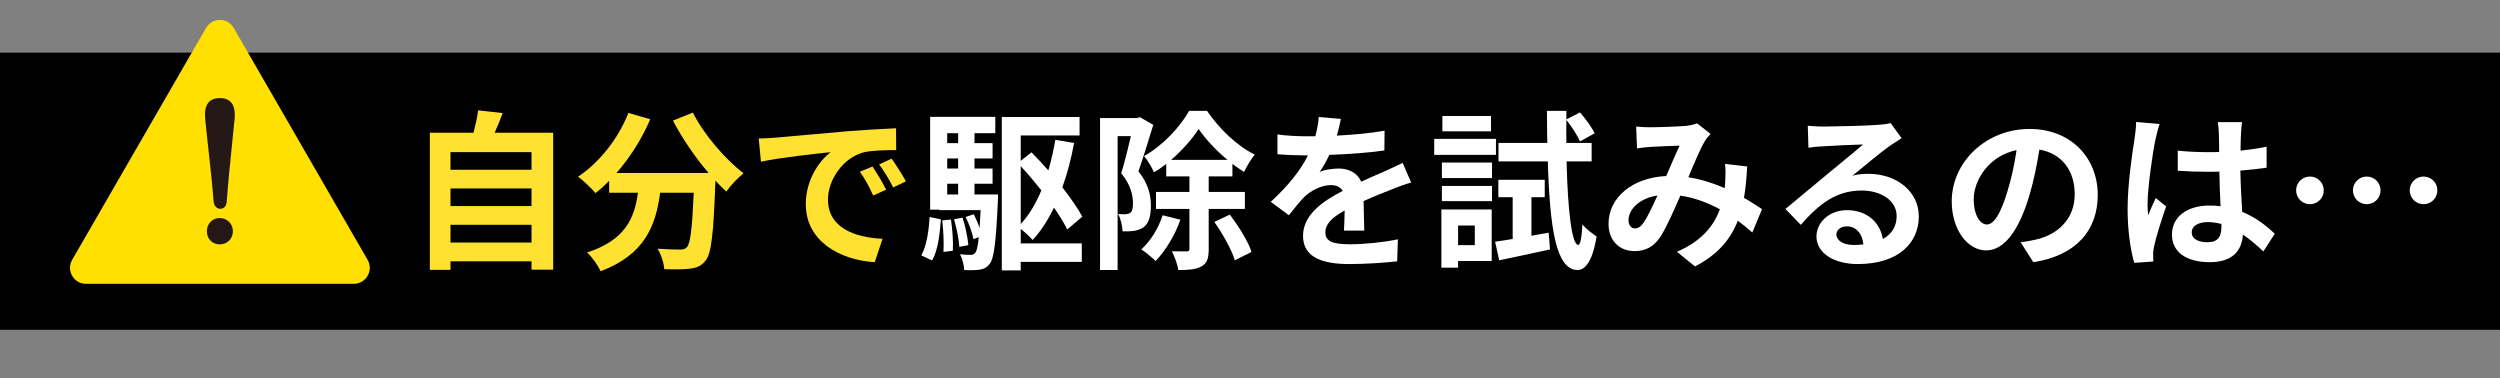
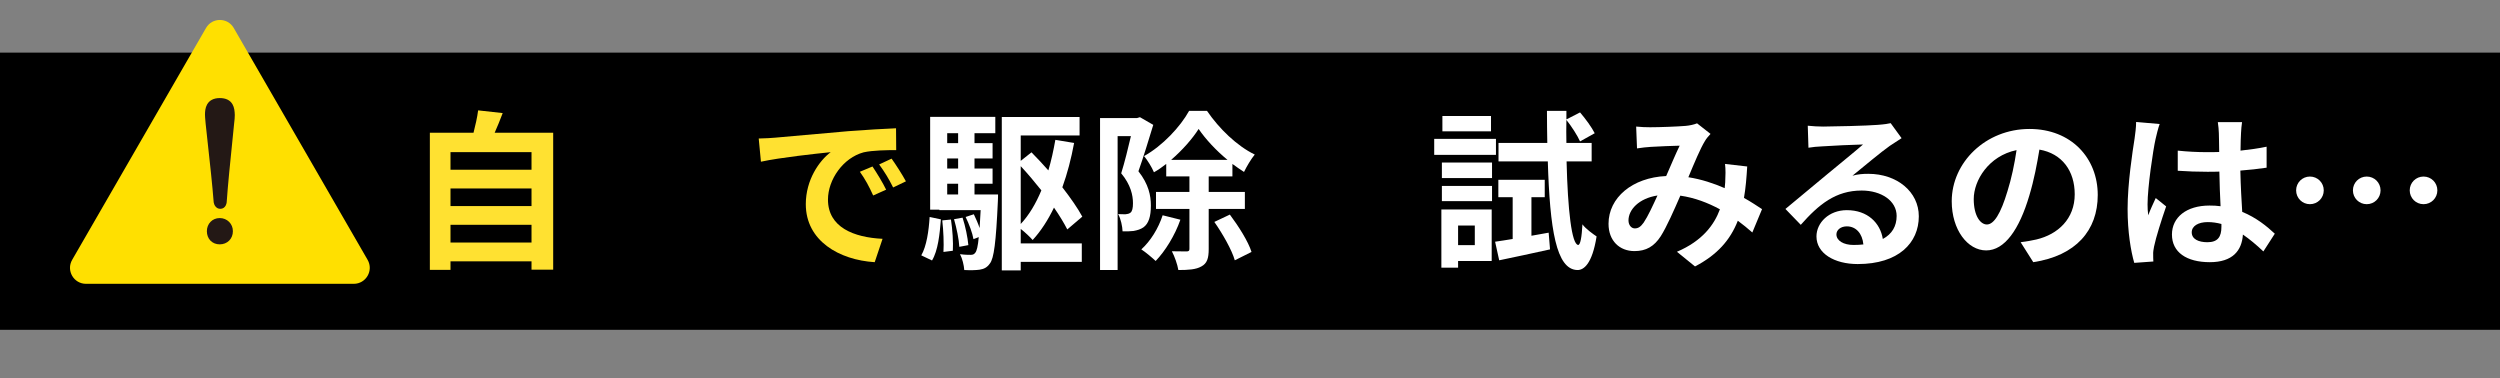
<svg xmlns="http://www.w3.org/2000/svg" width="469" height="71" viewBox="0 0 469 71" fill="none">
  <rect x="0" y="0" width="469" height="71" fill="#808080" stroke="none" />
  <rect y="9.873" width="469" height="52" fill="black" />
  <path d="M430.752 35.713C430.752 34.273 431.904 33.121 433.344 33.121C434.784 33.121 435.936 34.273 435.936 35.713C435.936 37.153 434.784 38.305 433.344 38.305C431.904 38.305 430.752 37.153 430.752 35.713ZM441.408 35.713C441.408 34.273 442.56 33.121 444 33.121C445.44 33.121 446.592 34.273 446.592 35.713C446.592 37.153 445.44 38.305 444 38.305C442.56 38.305 441.408 37.153 441.408 35.713ZM452.064 35.713C452.064 34.273 453.216 33.121 454.656 33.121C456.096 33.121 457.248 34.273 457.248 35.713C457.248 37.153 456.096 38.305 454.656 38.305C453.216 38.305 452.064 37.153 452.064 35.713Z" fill="white" />
  <path d="M400.737 22.881L405.153 23.265C404.897 23.905 404.513 25.505 404.385 26.081C403.905 28.193 402.881 35.169 402.881 38.337C402.881 38.977 402.913 39.745 403.009 40.385C403.425 39.265 403.937 38.209 404.417 37.153L406.369 38.721C405.473 41.313 404.449 44.545 404.097 46.273C404.001 46.721 403.905 47.393 403.937 47.745C403.937 48.065 403.937 48.609 403.969 49.057L400.385 49.313C399.745 47.105 399.137 43.489 399.137 39.201C399.137 34.401 400.065 28.417 400.449 25.985C400.577 25.089 400.737 23.873 400.737 22.881ZM416.737 42.561V42.017C415.905 41.793 415.041 41.665 414.177 41.665C412.385 41.665 411.169 42.401 411.169 43.585C411.169 44.865 412.449 45.441 414.113 45.441C416.065 45.441 416.737 44.417 416.737 42.561ZM426.753 43.841L424.609 47.169C423.297 45.921 422.017 44.865 420.769 44.001C420.577 47.009 418.849 49.185 414.561 49.185C410.209 49.185 407.457 47.329 407.457 44.001C407.457 40.769 410.177 38.561 414.497 38.561C415.233 38.561 415.937 38.593 416.577 38.689C416.481 36.737 416.385 34.433 416.353 32.193C415.585 32.225 414.817 32.225 414.081 32.225C412.225 32.225 410.433 32.161 408.545 32.033V28.257C410.369 28.449 412.193 28.545 414.081 28.545C414.817 28.545 415.585 28.545 416.321 28.513C416.289 26.945 416.289 25.665 416.257 24.993C416.257 24.513 416.161 23.553 416.065 22.913H420.609C420.513 23.521 420.449 24.289 420.417 24.961C420.385 25.665 420.321 26.849 420.321 28.257C422.049 28.065 423.713 27.841 425.217 27.521V31.457C423.681 31.681 422.017 31.873 420.289 32.001C420.353 35.073 420.513 37.601 420.641 39.745C423.297 40.833 425.281 42.465 426.753 43.841Z" fill="white" />
  <path d="M372.737 42.113C374.049 42.113 375.329 40.129 376.609 35.841C377.345 33.505 377.921 30.785 378.305 28.161C373.057 29.249 370.273 33.857 370.273 37.345C370.273 40.545 371.553 42.113 372.737 42.113ZM381.441 49.185L379.073 45.441C380.289 45.281 381.185 45.121 382.017 44.929C386.081 43.969 389.217 41.057 389.217 36.449C389.217 32.065 386.849 28.801 382.593 28.065C382.145 30.753 381.601 33.697 380.705 36.673C378.817 43.073 376.065 46.977 372.609 46.977C369.121 46.977 366.145 43.105 366.145 37.761C366.145 30.465 372.513 24.193 380.737 24.193C388.577 24.193 393.537 29.665 393.537 36.577C393.537 43.233 389.441 47.969 381.441 49.185Z" fill="white" />
  <path d="M347.713 45.953C348.385 45.953 348.993 45.921 349.569 45.857C349.377 43.809 348.193 42.465 346.465 42.465C345.281 42.465 344.513 43.169 344.513 43.969C344.513 45.153 345.857 45.953 347.713 45.953ZM354.689 23.105L356.737 25.921C355.969 26.401 355.233 26.881 354.529 27.361C352.833 28.545 349.505 31.361 347.521 32.961C348.577 32.673 349.473 32.609 350.497 32.609C355.873 32.609 359.969 35.969 359.969 40.577C359.969 45.569 356.161 49.537 348.513 49.537C344.097 49.537 340.769 47.521 340.769 44.353C340.769 41.793 343.105 39.425 346.465 39.425C350.369 39.425 352.737 41.825 353.217 44.833C354.945 43.905 355.809 42.433 355.809 40.513C355.809 37.665 352.929 35.745 349.249 35.745C344.385 35.745 341.217 38.337 337.825 42.177L334.945 39.201C337.185 37.377 340.993 34.145 342.881 32.609C344.641 31.137 347.937 28.481 349.505 27.105C347.873 27.137 343.521 27.329 341.857 27.457C340.993 27.489 340.001 27.585 339.265 27.713L339.137 23.585C340.033 23.681 341.121 23.745 342.017 23.745C343.681 23.745 350.465 23.585 352.257 23.425C353.569 23.329 354.305 23.201 354.689 23.105Z" fill="white" />
  <path d="M308.352 41.761C309.152 40.577 310.048 38.625 310.944 36.673C307.424 37.217 305.504 39.361 305.504 41.345C305.504 42.241 306.048 42.849 306.688 42.849C307.328 42.849 307.776 42.561 308.352 41.761ZM330.56 39.233L328.736 43.617C327.904 42.881 326.976 42.113 326.016 41.409C324.608 44.993 322.208 47.777 317.984 49.985L314.592 47.233C319.392 45.185 321.6 42.145 322.656 39.265C320.416 38.049 317.92 37.089 315.232 36.705C314.048 39.425 312.672 42.561 311.552 44.321C310.304 46.241 308.8 47.105 306.624 47.105C303.84 47.105 301.76 45.185 301.76 41.985C301.76 37.089 306.208 33.313 312.576 33.025C313.472 30.977 314.368 28.833 315.104 27.329C313.856 27.361 311.136 27.457 309.696 27.553C309.024 27.585 307.904 27.713 307.104 27.841L306.944 23.745C307.776 23.841 308.864 23.873 309.568 23.873C311.36 23.873 314.752 23.745 316.224 23.617C316.992 23.553 317.824 23.361 318.368 23.137L320.896 25.121C320.448 25.601 320.096 26.017 319.84 26.465C319.008 27.809 317.856 30.561 316.736 33.249C319.2 33.633 321.504 34.401 323.552 35.297C323.584 34.913 323.616 34.561 323.648 34.209C323.712 32.993 323.744 31.777 323.616 30.753L327.776 31.233C327.648 33.345 327.488 35.329 327.168 37.121C328.48 37.857 329.632 38.625 330.56 39.233Z" fill="white" />
  <path d="M279.713 21.761V24.641H270.593V21.761H279.713ZM280.641 26.049V29.057H269.057V26.049H280.641ZM276.673 42.305H273.537V45.985H276.673V42.305ZM279.841 39.297V48.961H273.537V50.209H270.401V39.297H279.841ZM270.497 37.729V34.881H279.905V37.729H270.497ZM270.497 33.409V30.497H279.905V33.409H270.497ZM287.297 44.225L290.529 43.649L290.785 46.785C287.489 47.521 284.001 48.257 281.249 48.833L280.481 45.345C281.441 45.217 282.561 45.025 283.777 44.833V36.993H281.089V33.729H289.793V36.993H287.297V44.225ZM298.593 30.273H293.889C294.113 39.425 294.849 45.857 296.065 45.953C296.481 45.953 296.737 44.481 296.865 42.081C297.441 42.913 298.945 43.969 299.521 44.353C298.689 49.569 297.089 50.689 295.905 50.657C291.937 50.561 290.753 43.009 290.369 30.273H281.121V26.817H290.273C290.241 24.897 290.209 22.913 290.209 20.801H293.857V22.401L296.417 21.089C297.441 22.273 298.625 23.905 299.169 24.993L296.417 26.529C295.937 25.441 294.849 23.745 293.857 22.497C293.825 23.969 293.825 25.409 293.857 26.817H298.593V30.273Z" fill="white" />
-   <path d="M255.936 43.265H252.128C252.192 42.337 252.224 40.865 252.256 39.489C249.92 40.769 248.64 42.017 248.64 43.585C248.64 45.345 250.144 45.825 253.248 45.825C255.936 45.825 259.456 45.473 262.24 44.897L262.112 49.025C260 49.281 256.128 49.537 253.152 49.537C248.192 49.537 244.448 48.353 244.448 44.257C244.448 40.225 248.288 37.665 251.904 35.809C251.392 35.009 250.56 34.721 249.696 34.721C247.904 34.721 245.952 35.745 244.736 36.897C243.776 37.857 242.88 39.009 241.792 40.385L238.4 37.857C241.728 34.785 243.968 31.969 245.376 29.153H244.992C243.712 29.153 241.376 29.089 239.648 28.929V25.217C241.248 25.473 243.616 25.569 245.216 25.569H246.752C247.136 24.129 247.36 22.849 247.392 21.953L251.552 22.305C251.392 23.073 251.168 24.161 250.784 25.441C253.76 25.281 256.96 25.025 259.744 24.513L259.712 28.225C256.672 28.673 252.768 28.929 249.376 29.057C248.864 30.177 248.224 31.329 247.552 32.257C248.384 31.841 250.08 31.617 251.136 31.617C253.056 31.617 254.656 32.449 255.36 34.081C256.992 33.313 258.336 32.769 259.648 32.193C260.864 31.649 261.984 31.105 263.136 30.561L264.736 34.241C263.712 34.497 262.048 35.137 260.96 35.585C259.552 36.129 257.76 36.833 255.808 37.729C255.84 39.489 255.904 41.825 255.936 43.265Z" fill="white" />
  <path d="M213.857 21.985L216.353 23.425C215.521 26.145 214.465 29.633 213.569 32.129C215.489 34.561 215.905 36.705 215.905 38.561C215.905 40.609 215.489 41.953 214.497 42.657C213.985 43.009 213.377 43.201 212.641 43.329C212.097 43.393 211.329 43.425 210.593 43.393C210.561 42.497 210.273 41.057 209.761 40.161C210.337 40.193 210.753 40.193 211.169 40.193C211.521 40.161 211.809 40.097 212.065 39.905C212.417 39.649 212.545 39.009 212.545 38.113C212.545 36.641 212.129 34.657 210.337 32.513C210.977 30.497 211.649 27.713 212.161 25.537H209.665V50.657H206.369V22.145H213.313L213.857 21.985ZM218.113 40.385L221.441 41.217C220.417 44.161 218.593 47.105 216.801 48.961C216.193 48.385 214.913 47.297 214.113 46.785C215.841 45.217 217.313 42.849 218.113 40.385ZM219.713 29.985H230.273C228.129 28.225 226.145 26.081 224.865 24.193C223.681 26.049 221.825 28.161 219.713 29.985ZM233.537 39.201H226.753V46.721C226.753 48.417 226.465 49.409 225.377 49.985C224.385 50.561 222.945 50.657 221.057 50.657C220.897 49.633 220.353 48.097 219.841 47.137C221.057 47.169 222.241 47.169 222.657 47.169C223.009 47.137 223.137 47.041 223.137 46.689V39.201H216.865V36.001H223.137V33.089H218.785V30.753C218.049 31.329 217.281 31.873 216.481 32.321C216.097 31.393 215.265 30.049 214.625 29.281C218.081 27.361 221.441 23.777 223.073 20.801H226.433C228.705 24.129 232.065 27.393 235.393 28.993C234.689 29.857 233.889 31.201 233.377 32.257C232.673 31.809 231.937 31.297 231.201 30.753V33.089H226.753V36.001H233.537V39.201ZM227.809 41.633L230.721 40.257C232.353 42.433 234.177 45.313 234.785 47.265L231.649 48.833C231.105 46.913 229.377 43.873 227.809 41.633Z" fill="white" />
  <path d="M174.848 48.865L172.832 47.905C173.824 46.177 174.24 43.329 174.4 40.705L176.512 41.153C176.288 43.969 175.968 47.009 174.848 48.865ZM176.768 41.345L178.4 41.185C178.688 43.041 178.848 45.473 178.752 47.041L176.992 47.265C177.088 45.665 176.992 43.233 176.768 41.345ZM178.976 41.121L180.576 40.833C181.12 42.465 181.536 44.577 181.664 45.985L179.968 46.305C179.904 44.929 179.456 42.785 178.976 41.121ZM179.744 24.993H177.696V26.849H179.744V24.993ZM179.744 31.617V29.729H177.696V31.617H179.744ZM179.744 36.481V34.465H177.696V36.481H179.744ZM182.816 36.481H187.232C187.232 36.481 187.232 37.345 187.2 37.761C186.848 45.473 186.464 48.481 185.696 49.441C185.152 50.209 184.576 50.465 183.776 50.593C183.104 50.689 182.08 50.721 180.896 50.657C180.832 49.761 180.544 48.513 180.096 47.681C180.992 47.809 181.728 47.809 182.112 47.809C182.496 47.809 182.752 47.713 182.976 47.393C183.232 47.073 183.456 46.241 183.616 44.481L182.624 44.865C182.432 43.713 181.792 42.017 181.152 40.705L182.688 40.193C183.072 40.993 183.488 41.921 183.776 42.785C183.84 41.825 183.904 40.737 183.968 39.425H176.224V39.329H174.496V21.921H186.72V24.993H182.816V26.849H186.208V29.729H182.816V31.617H186.208V34.465H182.816V36.481ZM191.488 31.169V42.017C193.056 40.353 194.336 38.177 195.36 35.713C194.112 34.145 192.8 32.577 191.488 31.169ZM191.488 42.945V45.665H202.944V49.121H191.488V50.721H187.936V21.953H202.528V25.409H191.488V30.177L193.504 28.577C194.56 29.633 195.616 30.785 196.672 31.969C197.216 30.145 197.632 28.225 197.984 26.241L201.504 26.817C200.96 29.761 200.224 32.577 199.296 35.137C200.832 37.121 202.176 39.041 203.04 40.641L200.224 43.041C199.616 41.857 198.752 40.417 197.728 38.945C196.608 41.281 195.264 43.361 193.728 45.025C193.28 44.513 192.288 43.553 191.488 42.945Z" fill="white" />
  <path d="M163.68 31.233C164.448 32.385 165.632 34.305 166.24 35.585L163.808 36.673C163.008 34.913 162.336 33.665 161.312 32.225L163.68 31.233ZM167.264 29.761C168.064 30.881 169.28 32.769 169.952 34.017L167.552 35.169C166.688 33.441 165.952 32.257 164.928 30.849L167.264 29.761ZM142.336 25.985C143.616 25.953 144.832 25.889 145.44 25.825C148.096 25.601 153.344 25.121 159.136 24.609C162.4 24.353 165.856 24.161 168.096 24.065L168.128 28.161C166.432 28.161 163.712 28.193 162.016 28.577C158.176 29.601 155.328 33.697 155.328 37.441C155.328 42.657 160.192 44.545 165.568 44.801L164.096 49.185C157.44 48.769 151.168 45.185 151.168 38.305C151.168 33.729 153.696 30.145 155.84 28.545C153.088 28.833 146.432 29.537 142.752 30.337L142.336 25.985Z" fill="#FFE131" />
-   <path d="M126.241 22.625L129.985 21.121C132.001 25.185 136.001 29.825 139.489 32.513C138.465 33.313 136.993 34.849 136.257 35.937C135.585 35.329 134.913 34.625 134.209 33.889V34.113C133.857 43.777 133.473 47.553 132.353 48.897C131.553 49.921 130.689 50.241 129.441 50.401C128.353 50.561 126.497 50.561 124.609 50.497C124.545 49.345 124.033 47.745 123.361 46.657C125.121 46.785 126.785 46.817 127.585 46.817C128.161 46.817 128.513 46.753 128.865 46.369C129.505 45.697 129.857 42.849 130.145 36.161H123.841C123.041 42.305 120.961 47.777 112.673 50.881C112.193 49.793 111.073 48.225 110.145 47.361C117.377 45.025 119.041 40.833 119.681 36.161H114.273V33.921C113.441 34.785 112.577 35.553 111.713 36.225C111.009 35.361 109.377 33.825 108.449 33.153C112.449 30.465 115.969 26.049 117.889 21.185L121.985 22.369C120.417 26.049 118.177 29.569 115.649 32.449H132.929C130.401 29.505 128.001 25.985 126.241 22.625Z" fill="#FFE131" />
  <path d="M84.513 45.505H99.713V42.177H84.513V45.505ZM99.713 35.361H84.513V38.657H99.713V35.361ZM99.713 28.545H84.513V31.841H99.713V28.545ZM92.801 24.897H103.777V50.593H99.713V49.025H84.513V50.625H80.641V24.897H88.833C89.185 23.521 89.537 21.985 89.697 20.705L94.305 21.217C93.825 22.497 93.313 23.745 92.801 24.897Z" fill="#FFE131" />
  <path d="M38.652 5.245C39.807 3.245 42.693 3.245 43.848 5.245L68.963 48.745C70.118 50.745 68.674 53.245 66.365 53.245H16.135C13.826 53.245 12.383 50.745 13.537 48.745L38.652 5.245Z" fill="#FFE000" />
  <path d="M41.218 40.908C39.844 40.908 38.809 41.968 38.809 43.374C38.809 44.068 39.047 44.695 39.479 45.141C39.917 45.592 40.534 45.841 41.218 45.841C41.902 45.841 42.528 45.595 42.98 45.149C43.438 44.698 43.69 44.068 43.69 43.374C43.69 42.68 43.439 42.085 42.984 41.626C42.523 41.163 41.897 40.908 41.218 40.908L41.218 40.908Z" fill="#231815" />
  <path d="M44.046 21.549C44.022 20.883 43.97 20.182 43.622 19.574C43.177 18.793 42.372 18.398 41.231 18.398C40.648 18.398 40.146 18.508 39.739 18.726C39.367 18.925 39.07 19.214 38.859 19.584C38.501 20.212 38.455 20.952 38.455 21.527C38.455 21.824 38.495 22.261 38.533 22.683C38.55 22.86 38.565 23.027 38.576 23.178C38.576 23.181 38.577 23.185 38.577 23.188C38.677 24.186 38.825 25.527 38.997 27.08C39.373 30.484 39.84 34.719 40.087 37.931C40.088 37.943 40.089 37.954 40.091 37.966C40.153 38.384 40.494 39.176 41.338 39.176C41.792 39.176 42.17 38.929 42.375 38.497C42.501 38.231 42.524 37.977 42.528 37.927C42.749 34.69 43.193 30.368 43.549 26.896C43.704 25.389 43.838 24.087 43.924 23.155C44.002 22.576 44.047 21.997 44.047 21.566C44.047 21.561 44.047 21.554 44.046 21.549Z" fill="#231815" />
</svg>